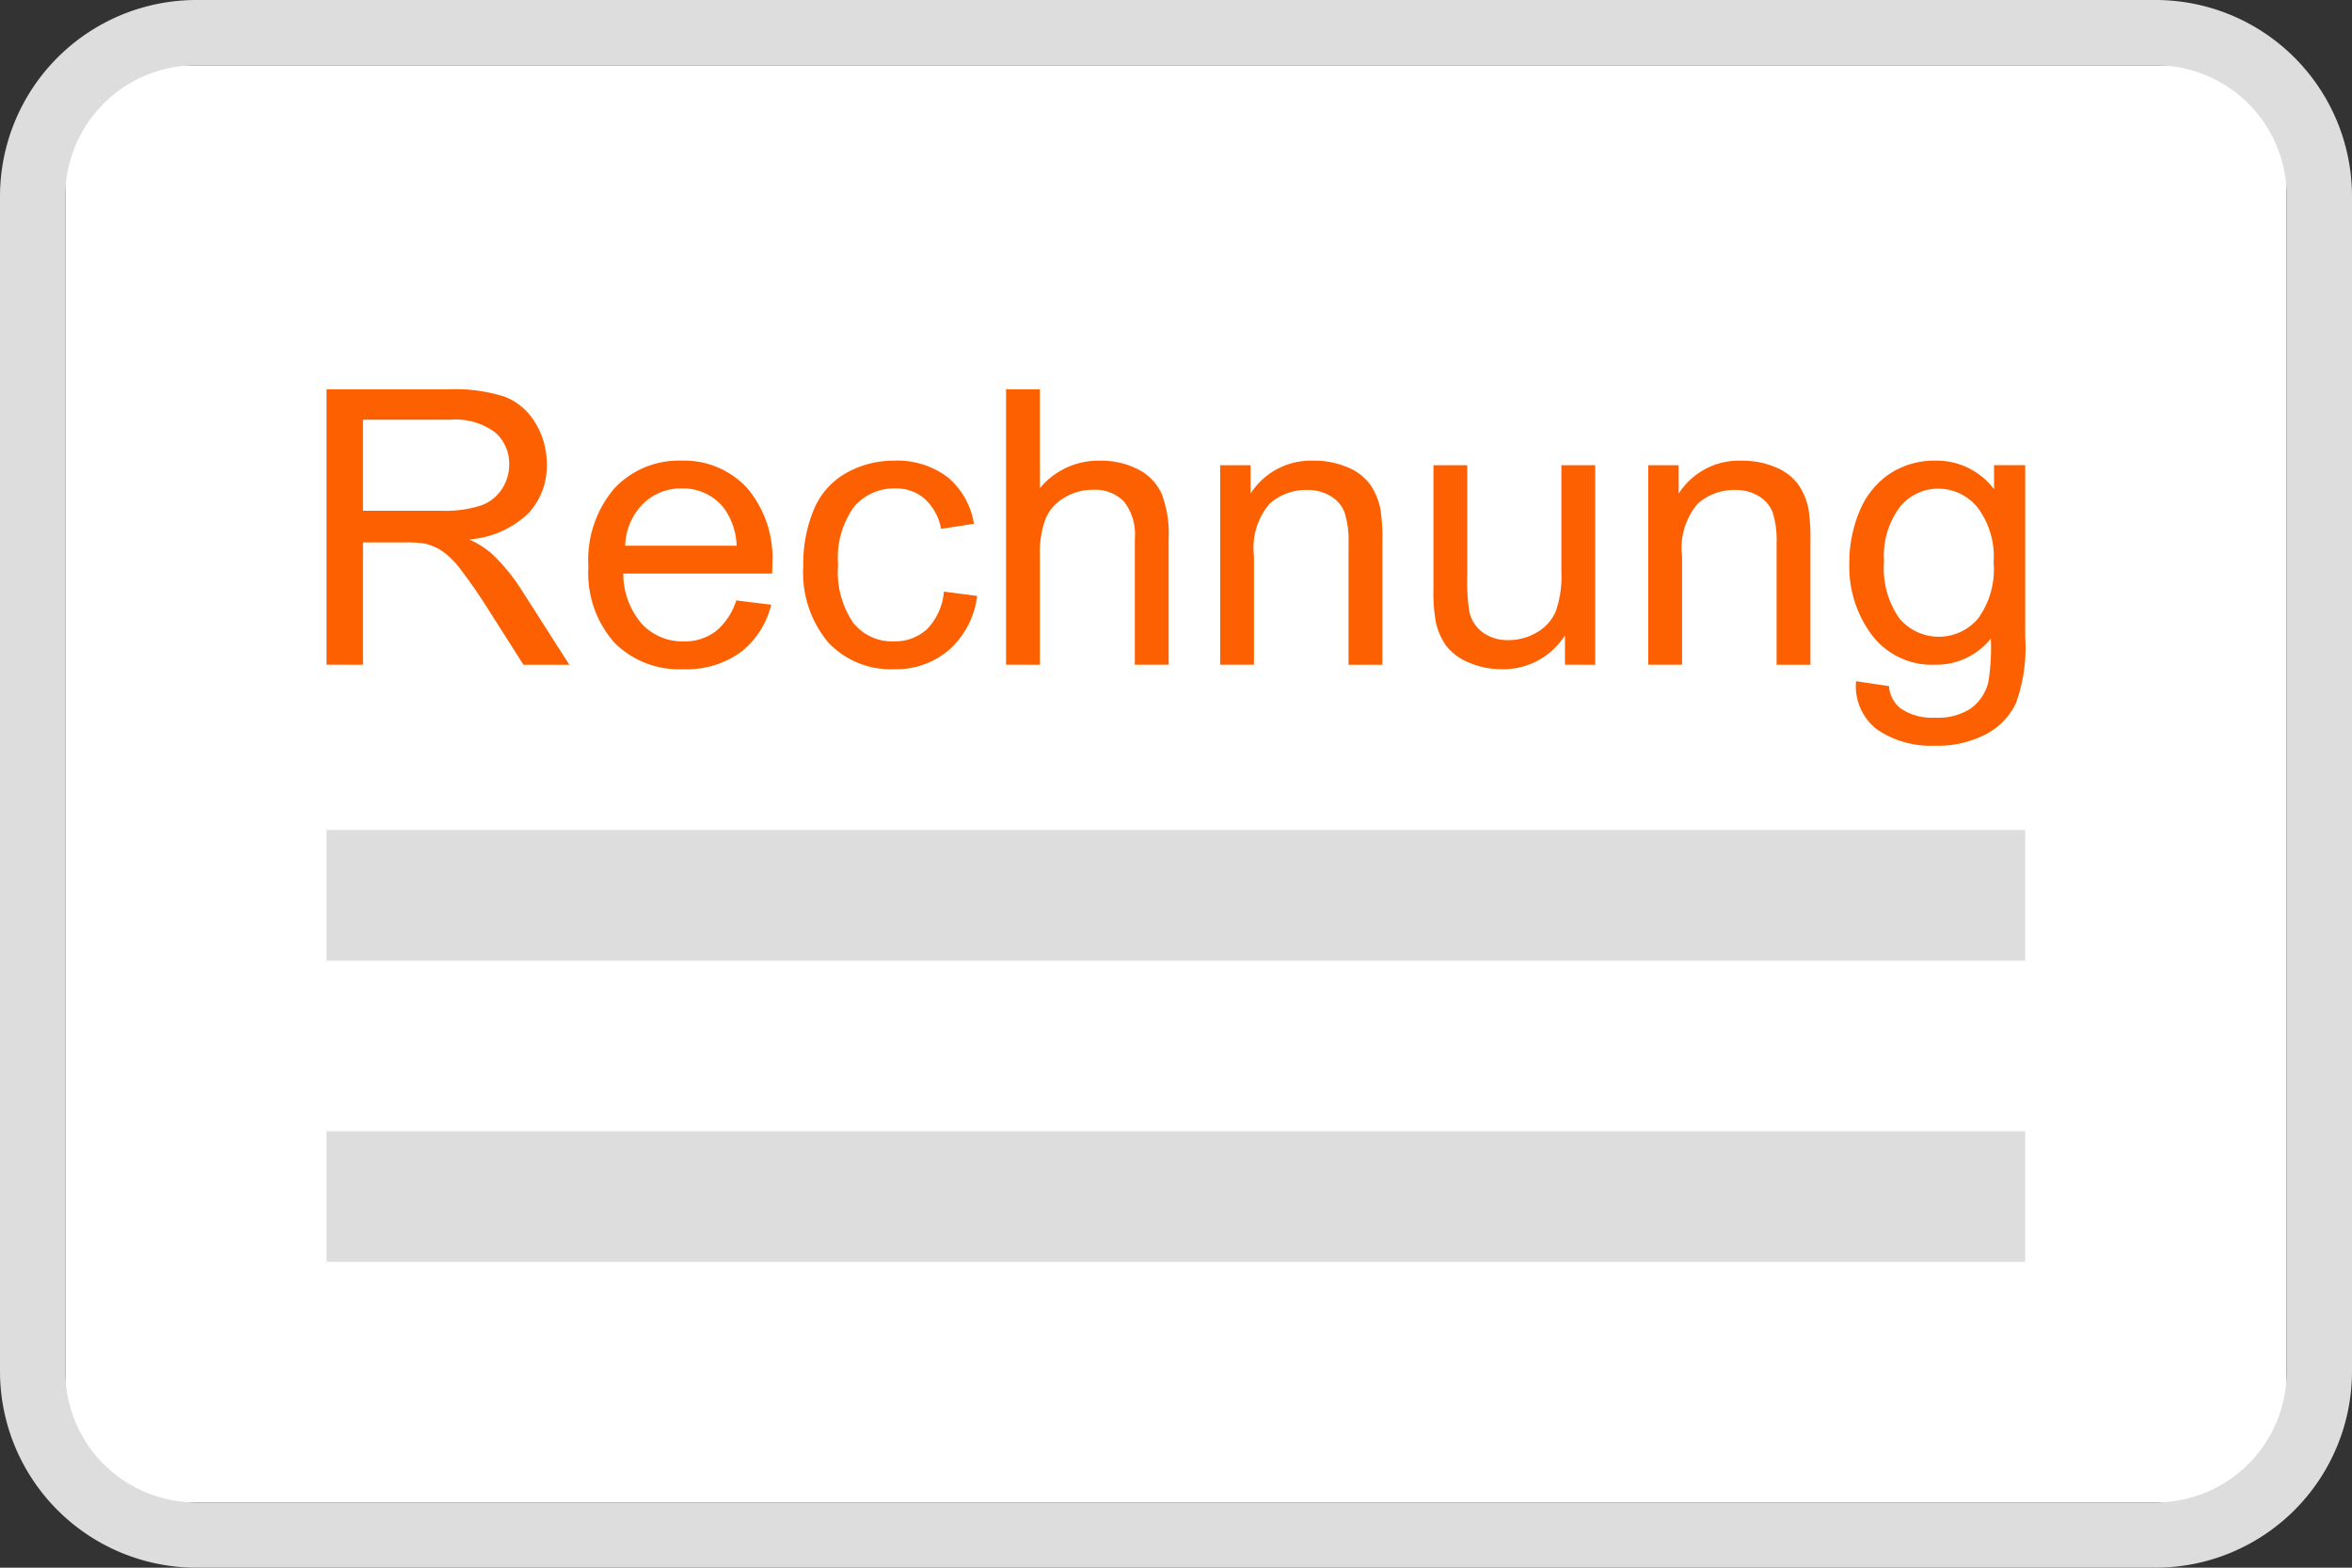
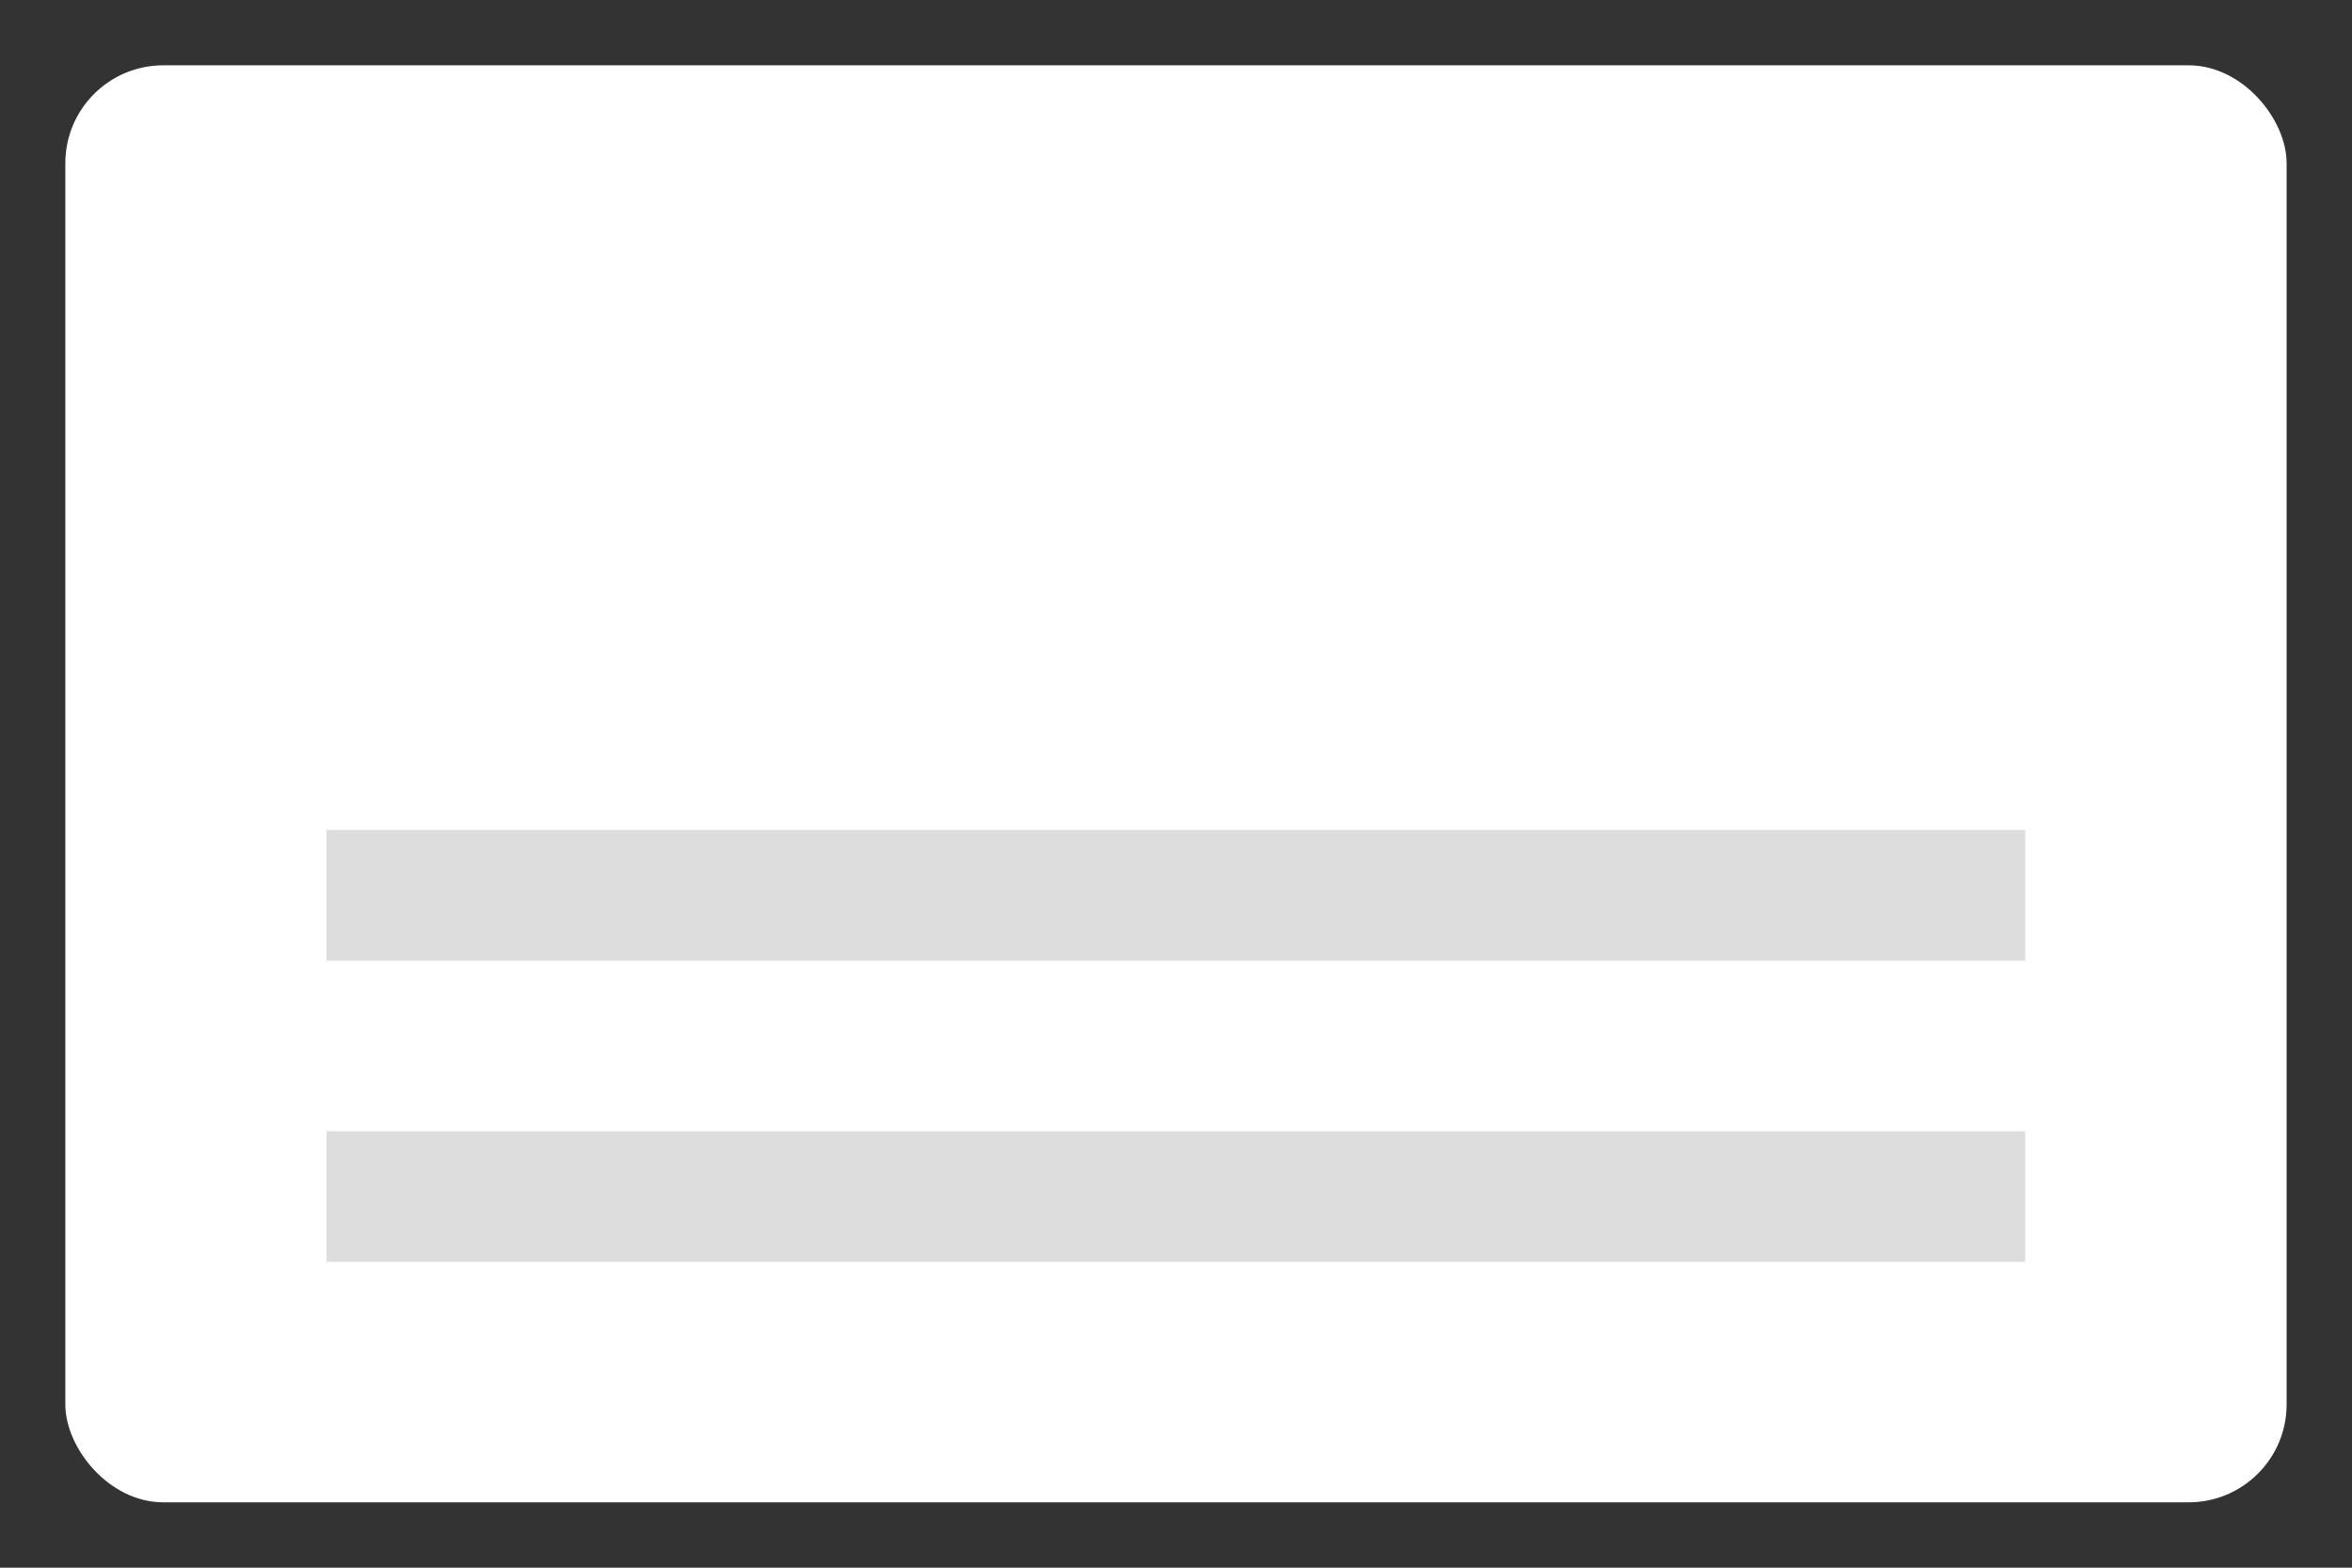
<svg xmlns="http://www.w3.org/2000/svg" width="48" height="32" viewBox="0 0 48 32">
  <rect x="0" y="0" width="48" height="32" fill="#333333" stroke="none" />
  <g fill="none" fill-rule="evenodd">
    <rect width="45.333" height="29.333" x="1.333" y="1.333" fill="#FFF" fill-rule="nonzero" rx="2" />
-     <path fill="#DDD" fill-rule="nonzero" d="M44 1.333A2.67 2.67 0 0 1 46.667 4v24A2.67 2.67 0 0 1 44 30.667H4A2.67 2.67 0 0 1 1.333 28V4A2.67 2.67 0 0 1 4 1.333zM44 0H4a4.01 4.01 0 0 0-4 4v24a4.01 4.01 0 0 0 4 4h40a4.01 4.01 0 0 0 4-4V4a4.01 4.01 0 0 0-4-4" />
-     <path fill="#FD6000" d="M38.45 11.46c-.035.415.078.83.319 1.17a1.05 1.05 0 0 0 1.595.001 1.7 1.7 0 0 0 .322-1.148 1.67 1.67 0 0 0-.331-1.128 1.03 1.03 0 0 0-.8-.38 1 1 0 0 0-.782.374 1.66 1.66 0 0 0-.323 1.11m-.571 2.446.671.1a.64.64 0 0 0 .234.453c.207.138.453.205.702.191.26.017.52-.05.74-.191a.94.94 0 0 0 .353-.537q.07-.44.05-.886a1.42 1.42 0 0 1-1.128.533 1.54 1.54 0 0 1-1.3-.606 2.33 2.33 0 0 1-.46-1.454c-.004-.369.068-.735.21-1.075.125-.309.338-.574.613-.762.28-.182.607-.276.941-.268a1.46 1.46 0 0 1 1.19.583v-.491h.636v3.52a3.3 3.3 0 0 1-.194 1.349 1.4 1.4 0 0 1-.614.627c-.32.162-.675.242-1.033.23a1.95 1.95 0 0 1-1.178-.328 1.11 1.11 0 0 1-.433-.988m-4.242-.337V9.496h.622v.579a1.46 1.46 0 0 1 1.296-.671 1.7 1.7 0 0 1 .677.132c.183.071.343.191.462.347.107.153.18.327.215.51q.047.335.038.672v2.504h-.69V11.09a1.9 1.9 0 0 0-.08-.63.66.66 0 0 0-.286-.334.9.9 0 0 0-.482-.125 1.12 1.12 0 0 0-.761.28c-.25.294-.367.68-.32 1.063v2.224zm-1.699 0v-.598c-.28.44-.77.702-1.292.69a1.65 1.65 0 0 1-.673-.138 1.1 1.1 0 0 1-.464-.347 1.3 1.3 0 0 1-.213-.512 3.5 3.5 0 0 1-.042-.644V9.496h.69v2.259q-.012.366.042.729a.72.72 0 0 0 .276.427.86.86 0 0 0 .522.155c.205.001.406-.054.583-.159a.9.9 0 0 0 .385-.433c.087-.256.126-.526.113-.796V9.496h.69v4.073zm-7.037 0V9.496h.621v.579a1.46 1.46 0 0 1 1.296-.671 1.7 1.7 0 0 1 .677.132c.183.071.343.191.462.347.107.153.18.327.215.51q.048.335.039.672v2.504h-.69V11.09a1.9 1.9 0 0 0-.081-.63.66.66 0 0 0-.286-.334.9.9 0 0 0-.481-.125 1.12 1.12 0 0 0-.762.28c-.25.294-.366.68-.32 1.063v2.224zm-4.369 0V7.946h.69v2.018c.3-.363.75-.57 1.22-.56.273-.007.543.054.786.178.21.106.379.28.478.493.11.291.159.602.144.913v2.58h-.69v-2.58c.023-.27-.057-.54-.225-.754a.83.83 0 0 0-.635-.236 1.1 1.1 0 0 0-.577.16.9.9 0 0 0-.385.43c-.087.242-.126.497-.115.753v2.228zm-1.27-1.492.68.088a1.76 1.76 0 0 1-.57 1.099 1.66 1.66 0 0 1-1.125.397 1.75 1.75 0 0 1-1.345-.547 2.22 2.22 0 0 1-.508-1.566c-.008-.396.066-.79.219-1.155.132-.315.367-.576.665-.742.298-.165.632-.25.972-.247a1.7 1.7 0 0 1 1.086.335c.29.241.483.58.54.954l-.67.103a1.1 1.1 0 0 0-.34-.617.88.88 0 0 0-.589-.208 1.07 1.07 0 0 0-.847.374 1.78 1.78 0 0 0-.326 1.184c-.036.421.075.843.314 1.192.201.245.504.382.82.372a.97.97 0 0 0 .68-.249c.2-.208.323-.479.345-.767m-6.504-.936h2.275a1.4 1.4 0 0 0-.261-.77 1.06 1.06 0 0 0-.855-.4 1.1 1.1 0 0 0-.8.319 1.26 1.26 0 0 0-.359.851m2.267 1.116.713.088a1.74 1.74 0 0 1-.625.97 1.88 1.88 0 0 1-1.166.346 1.86 1.86 0 0 1-1.417-.55 2.15 2.15 0 0 1-.523-1.544 2.25 2.25 0 0 1 .529-1.596 1.8 1.8 0 0 1 1.373-.567c.504-.017.991.186 1.335.556.367.435.553.996.517 1.565q0 .06-.004.184H12.72c-.001.377.133.742.38 1.028.22.234.53.364.851.356.232.007.46-.063.648-.2.202-.165.35-.386.426-.636m-7.617-1.83h1.6c.27.01.54-.025.797-.105.18-.06.333-.179.437-.337a.9.9 0 0 0 .15-.504.84.84 0 0 0-.29-.656 1.36 1.36 0 0 0-.914-.257h-1.78zm-.744 3.142V7.946h2.493c.387-.016.774.035 1.143.152.263.103.483.291.625.535.156.255.237.549.234.848.01.374-.13.737-.387 1.008a1.96 1.96 0 0 1-1.197.522q.244.109.449.28.356.334.617.748l.978 1.53h-.936l-.744-1.17a11 11 0 0 0-.537-.774 1.7 1.7 0 0 0-.377-.376 1.1 1.1 0 0 0-.34-.15 2.2 2.2 0 0 0-.414-.027h-.863v2.497z" />
    <path fill="#DDD" fill-rule="nonzero" d="M6.664 16.942h34.667v2.667H6.664zM6.664 23.091h34.667v2.667H6.664z" />
  </g>
</svg>